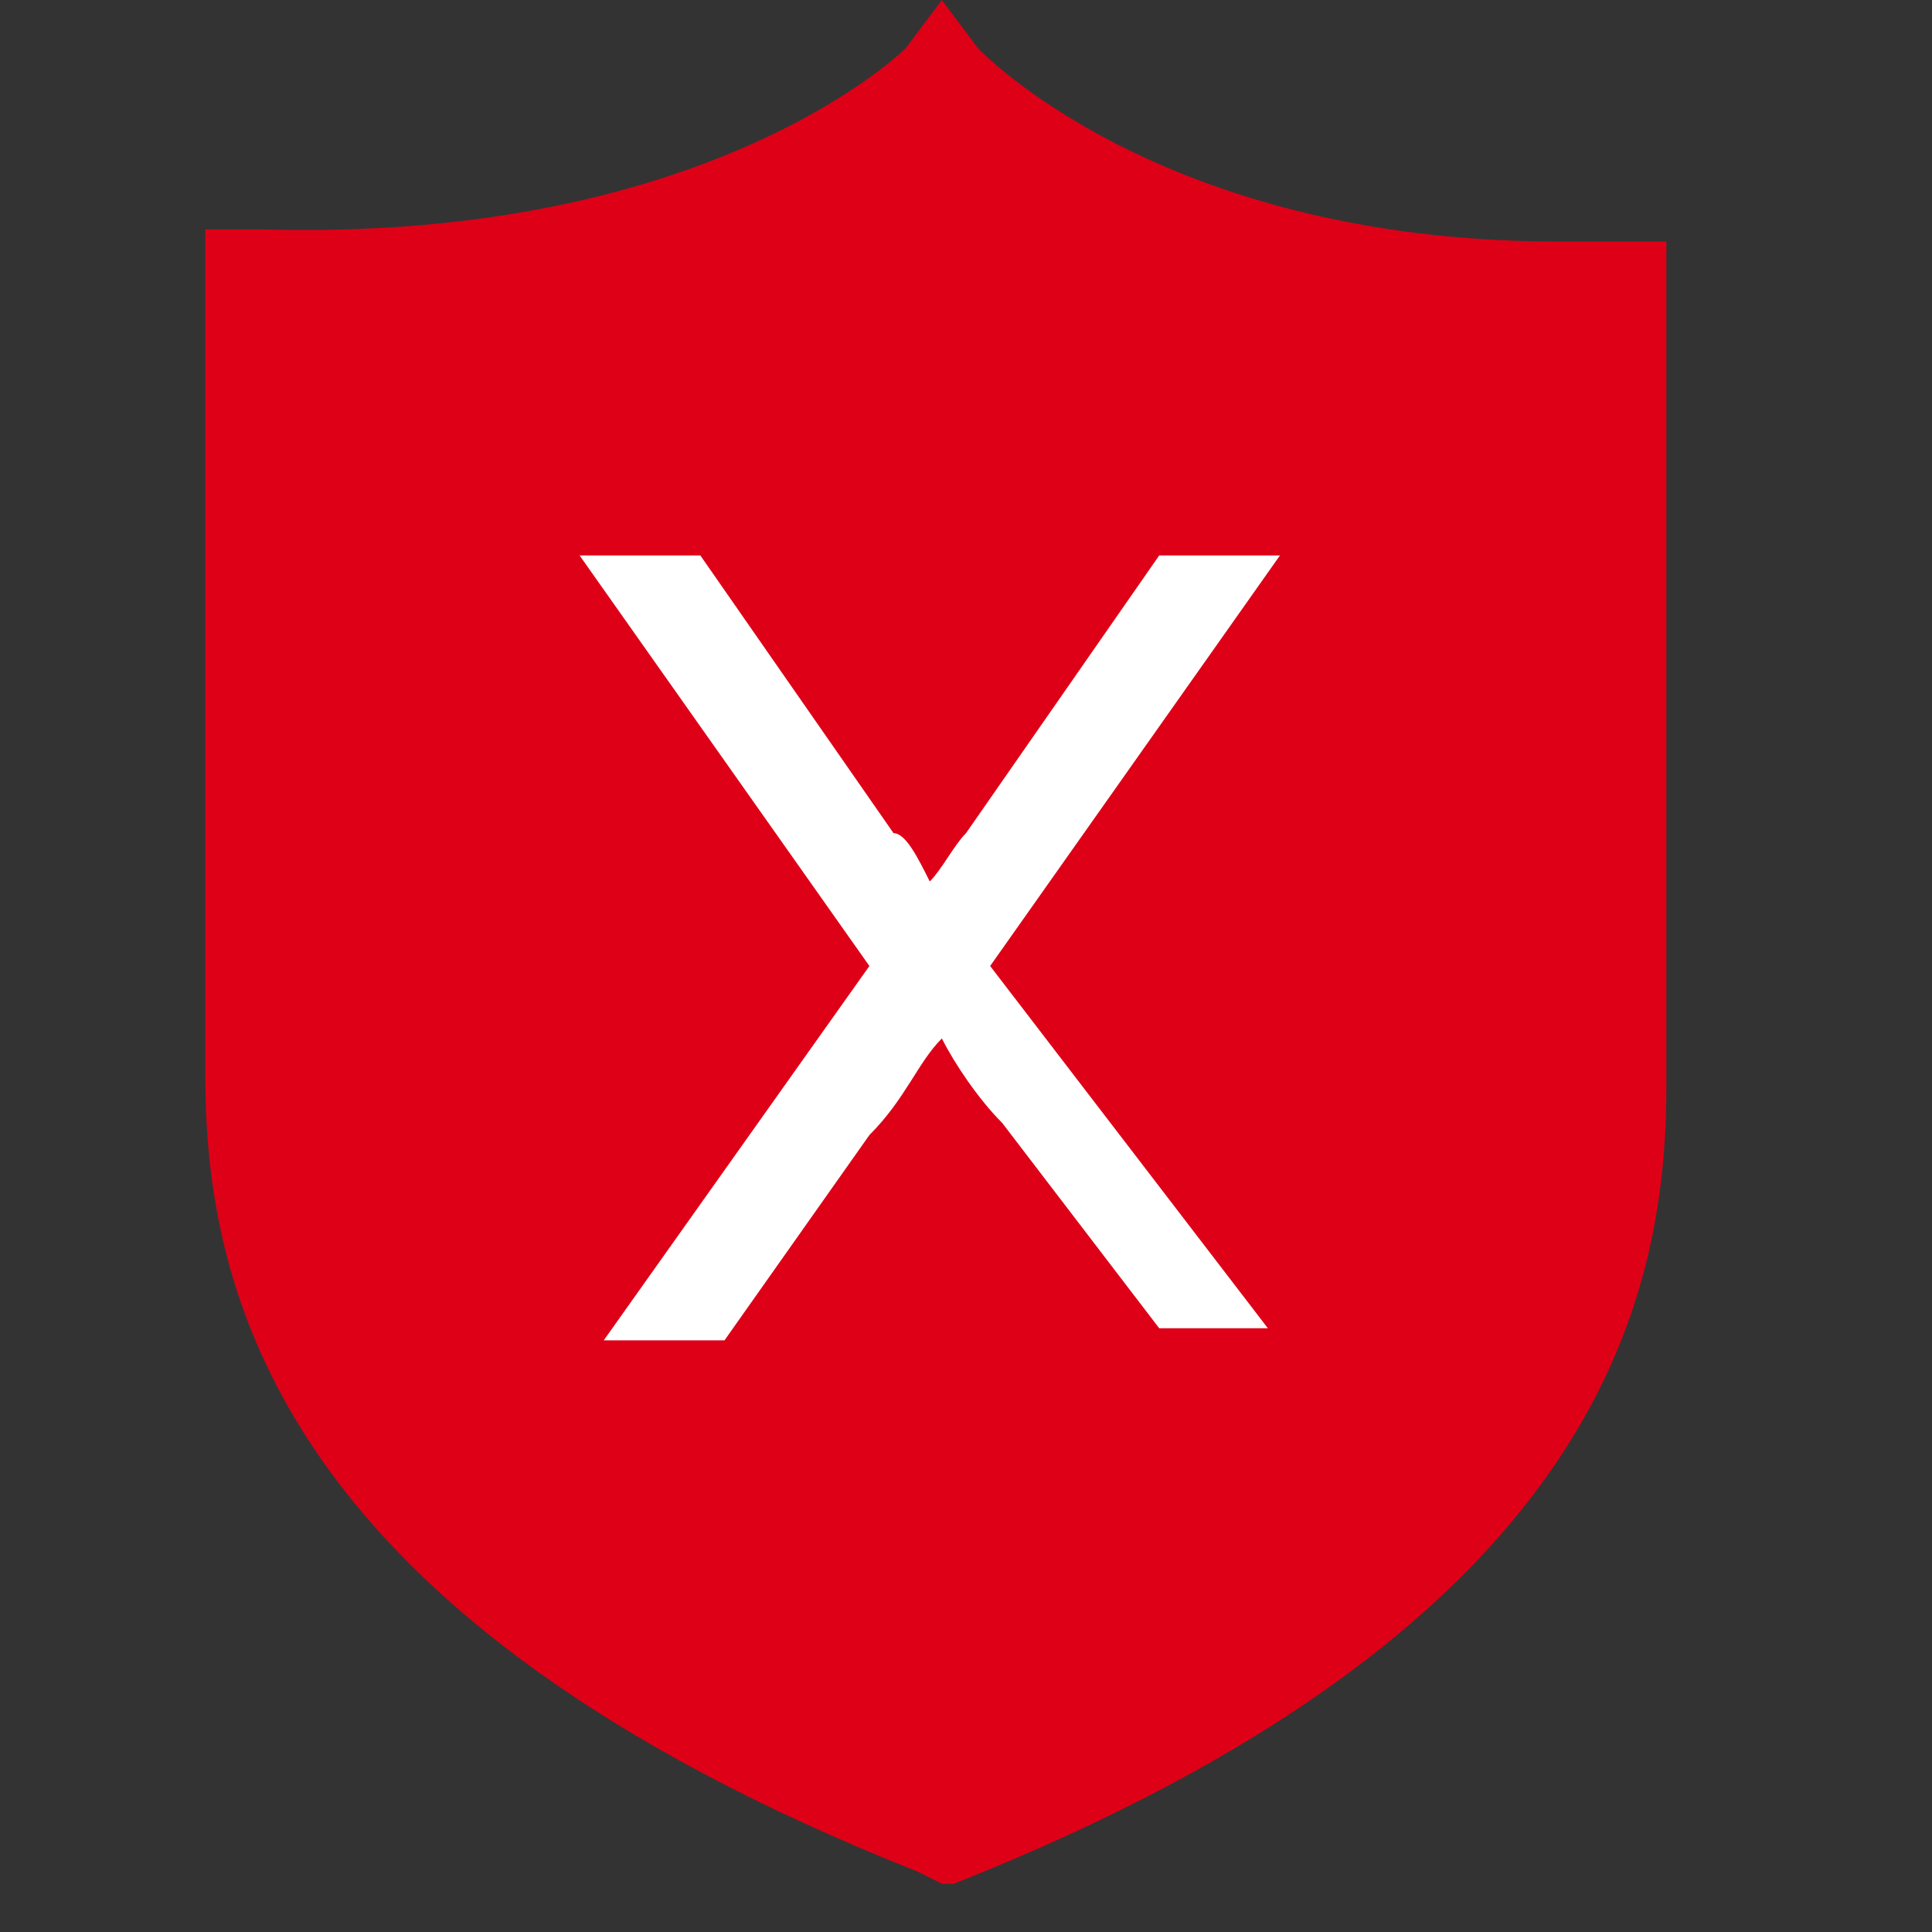
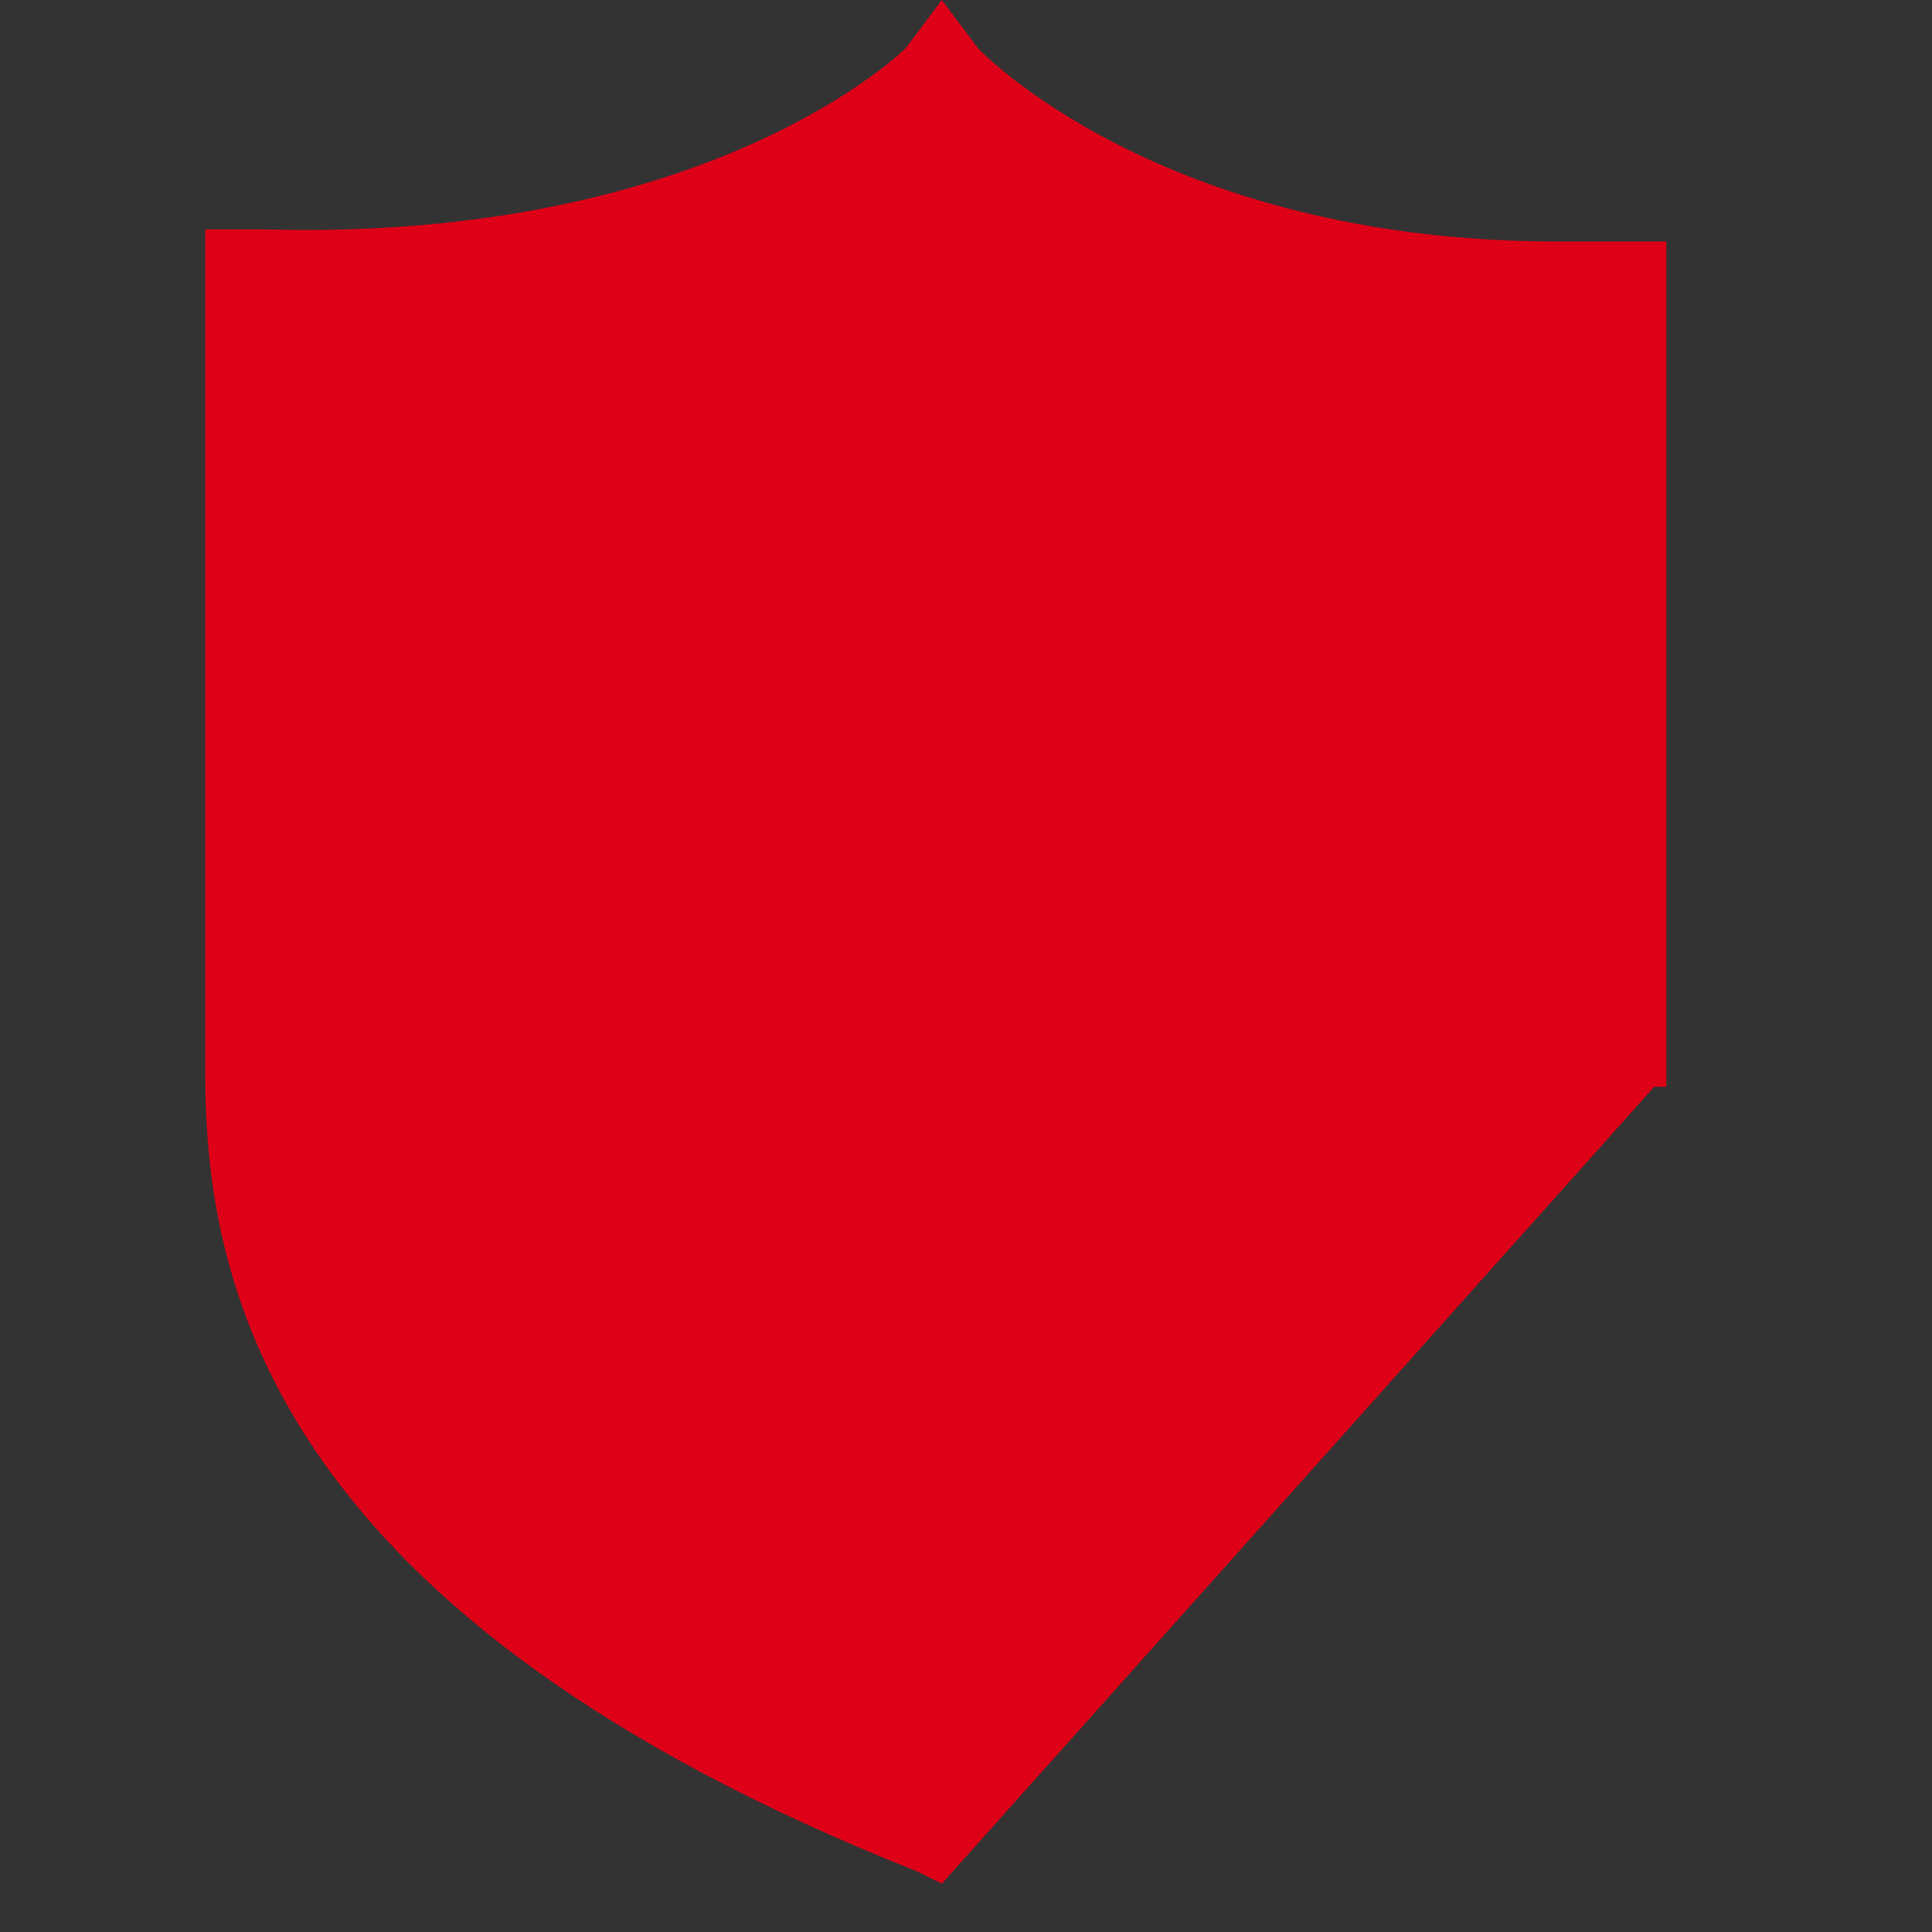
<svg xmlns="http://www.w3.org/2000/svg" t="1760239363440" class="icon" viewBox="0 0 1024 1024" version="1.1" p-id="11994" width="200" height="200">
  <rect x="0" y="0" width="1024" height="1024" fill="#333333" stroke="none" />
-   <path d="M499.2 998.4l-12.8-6.4C147.2 857.6 108.8 684.8 108.8 569.6v-448h32C377.6 128 480 25.6 480 25.6l19.2-25.6 19.2 25.6S614.4 128 825.6 128h57.6v448c0 115.2-38.4 288-377.6 422.4h-6.4z" fill="#DE0017" p-id="11995" />
-   <path d="M307.2 294.4L460.8 512l-140.8 198.4h64l76.8-108.8c19.2-19.2 25.6-38.4 38.4-51.2 6.4 12.8 19.2 32 32 44.8L614.4 704H672L524.8 512l153.6-217.6h-64L512 441.6c-6.4 6.4-12.8 19.2-19.2 25.6-6.4-12.8-12.8-25.6-19.2-25.6L371.2 294.4h-64z" fill="#FFFFFF" p-id="11996" />
+   <path d="M499.2 998.4l-12.8-6.4C147.2 857.6 108.8 684.8 108.8 569.6v-448h32C377.6 128 480 25.6 480 25.6l19.2-25.6 19.2 25.6S614.4 128 825.6 128h57.6v448h-6.4z" fill="#DE0017" p-id="11995" />
</svg>